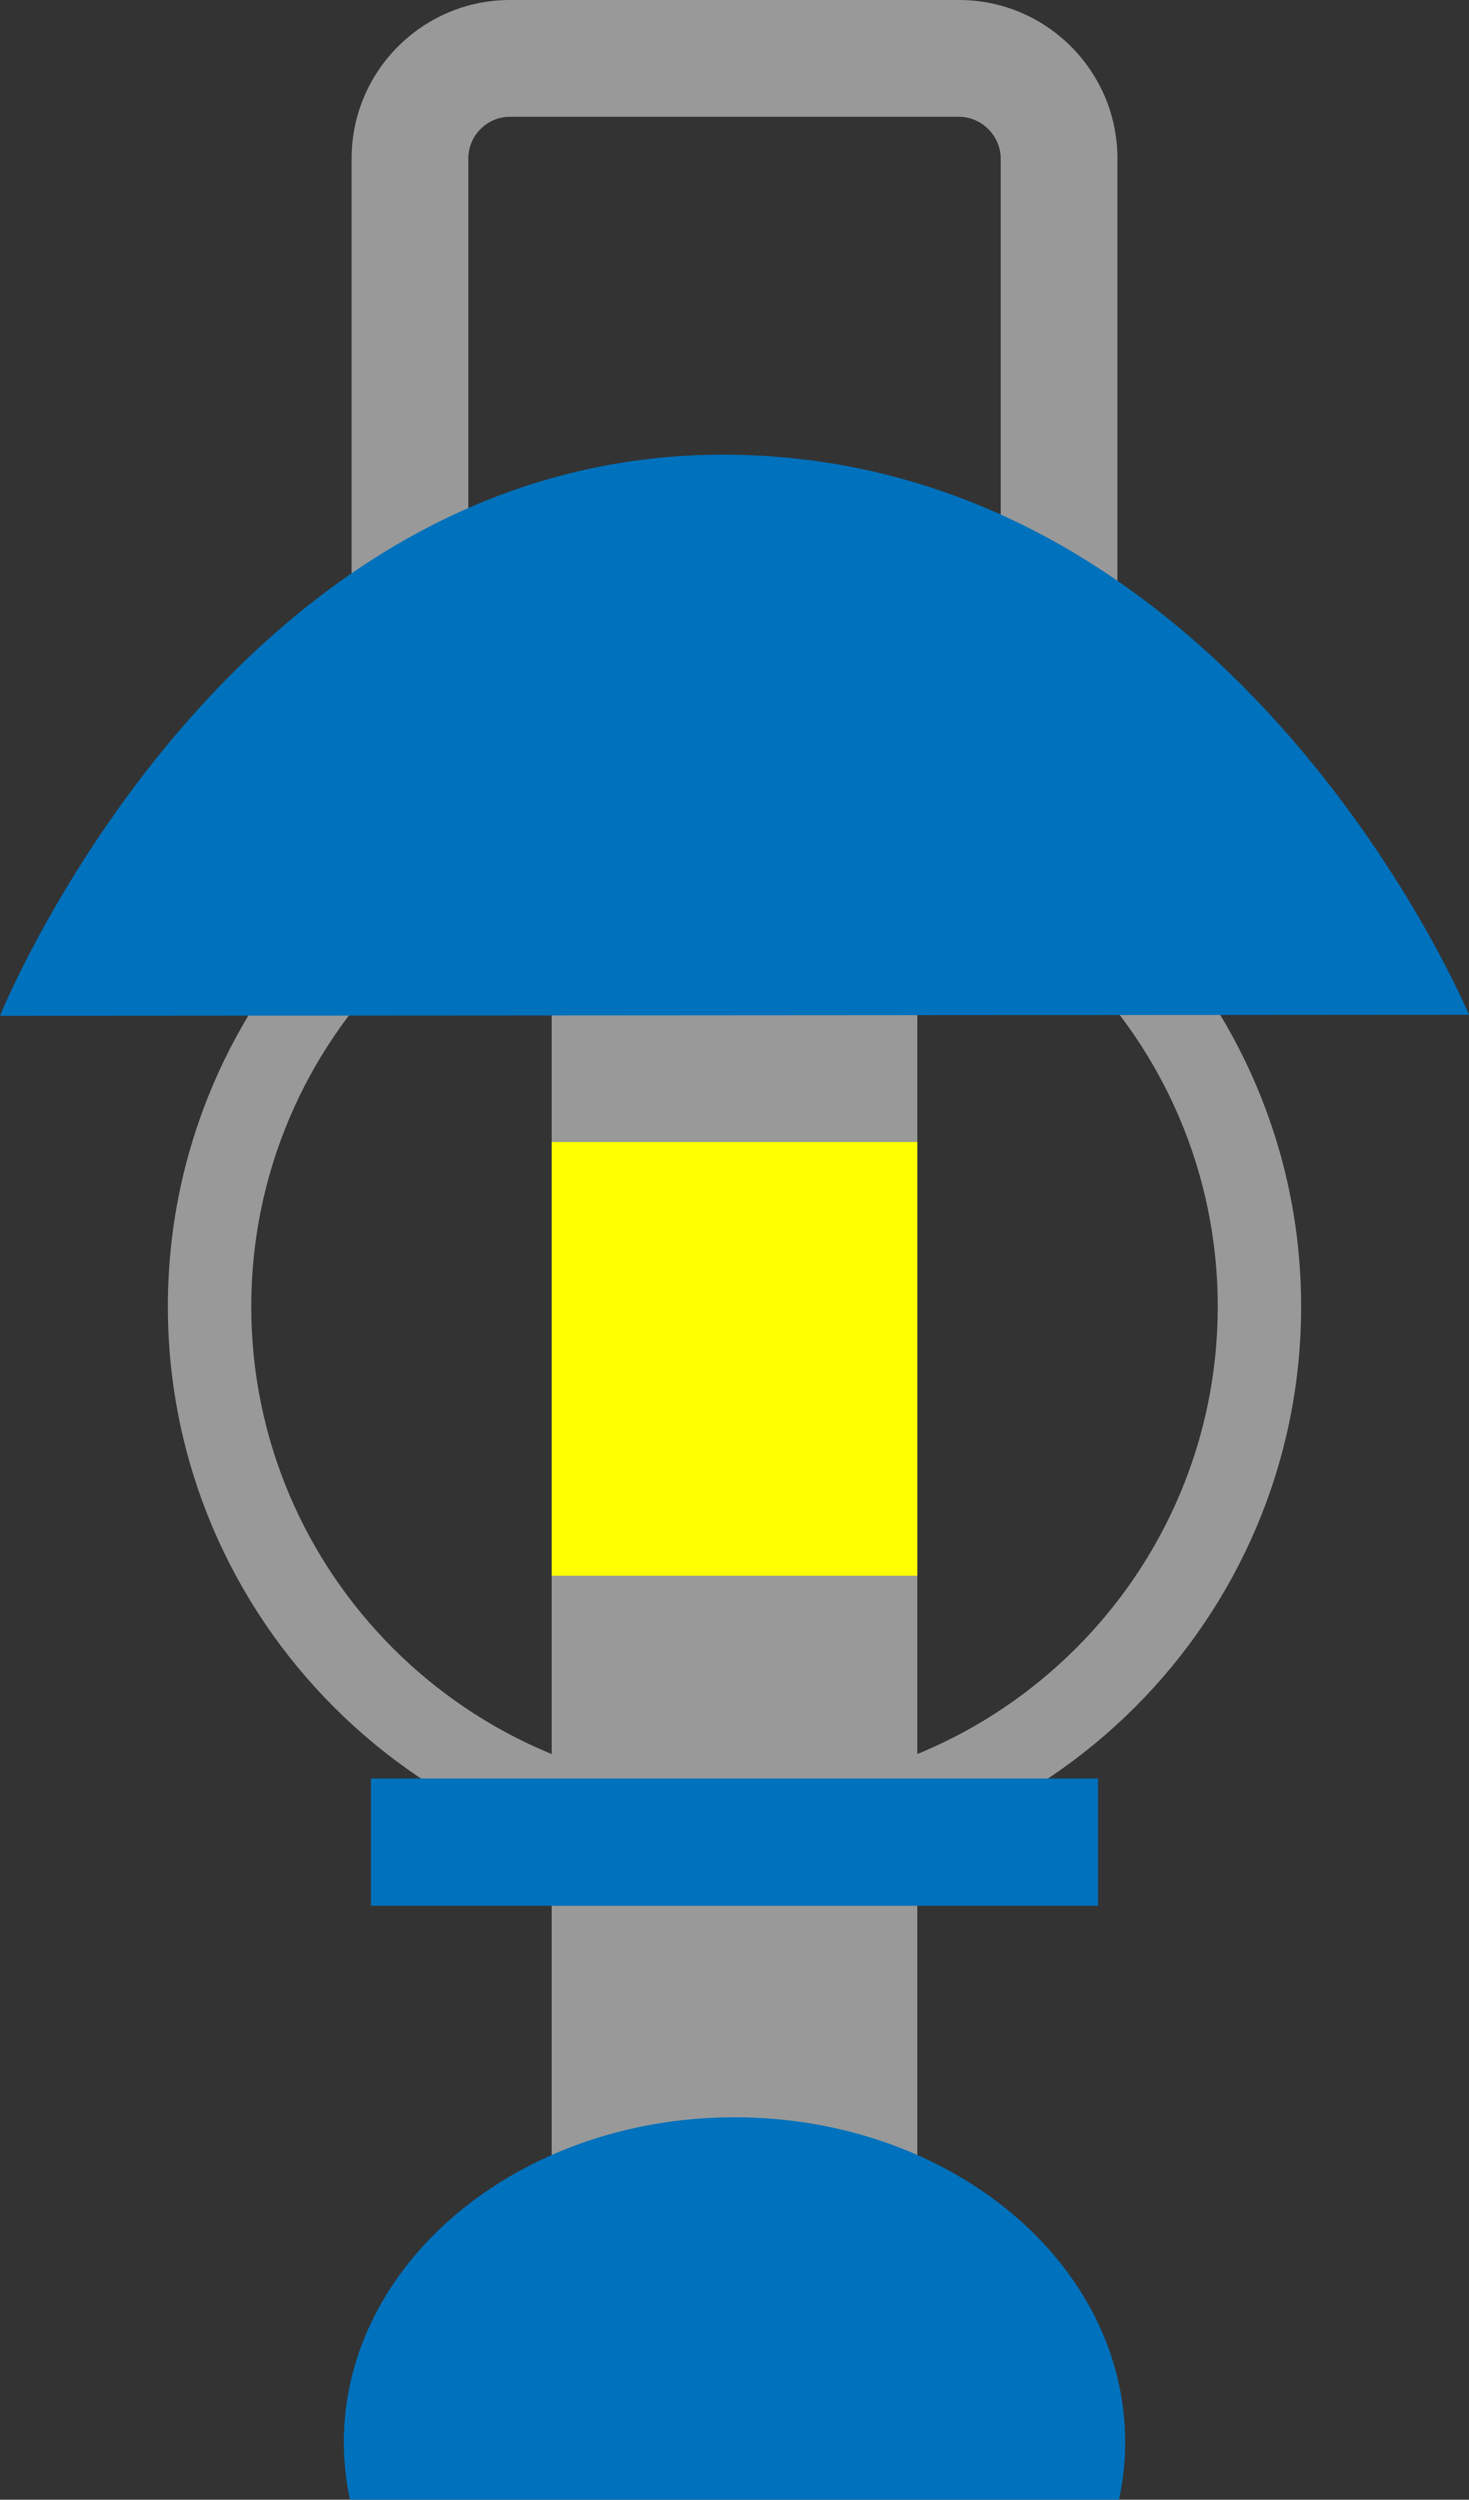
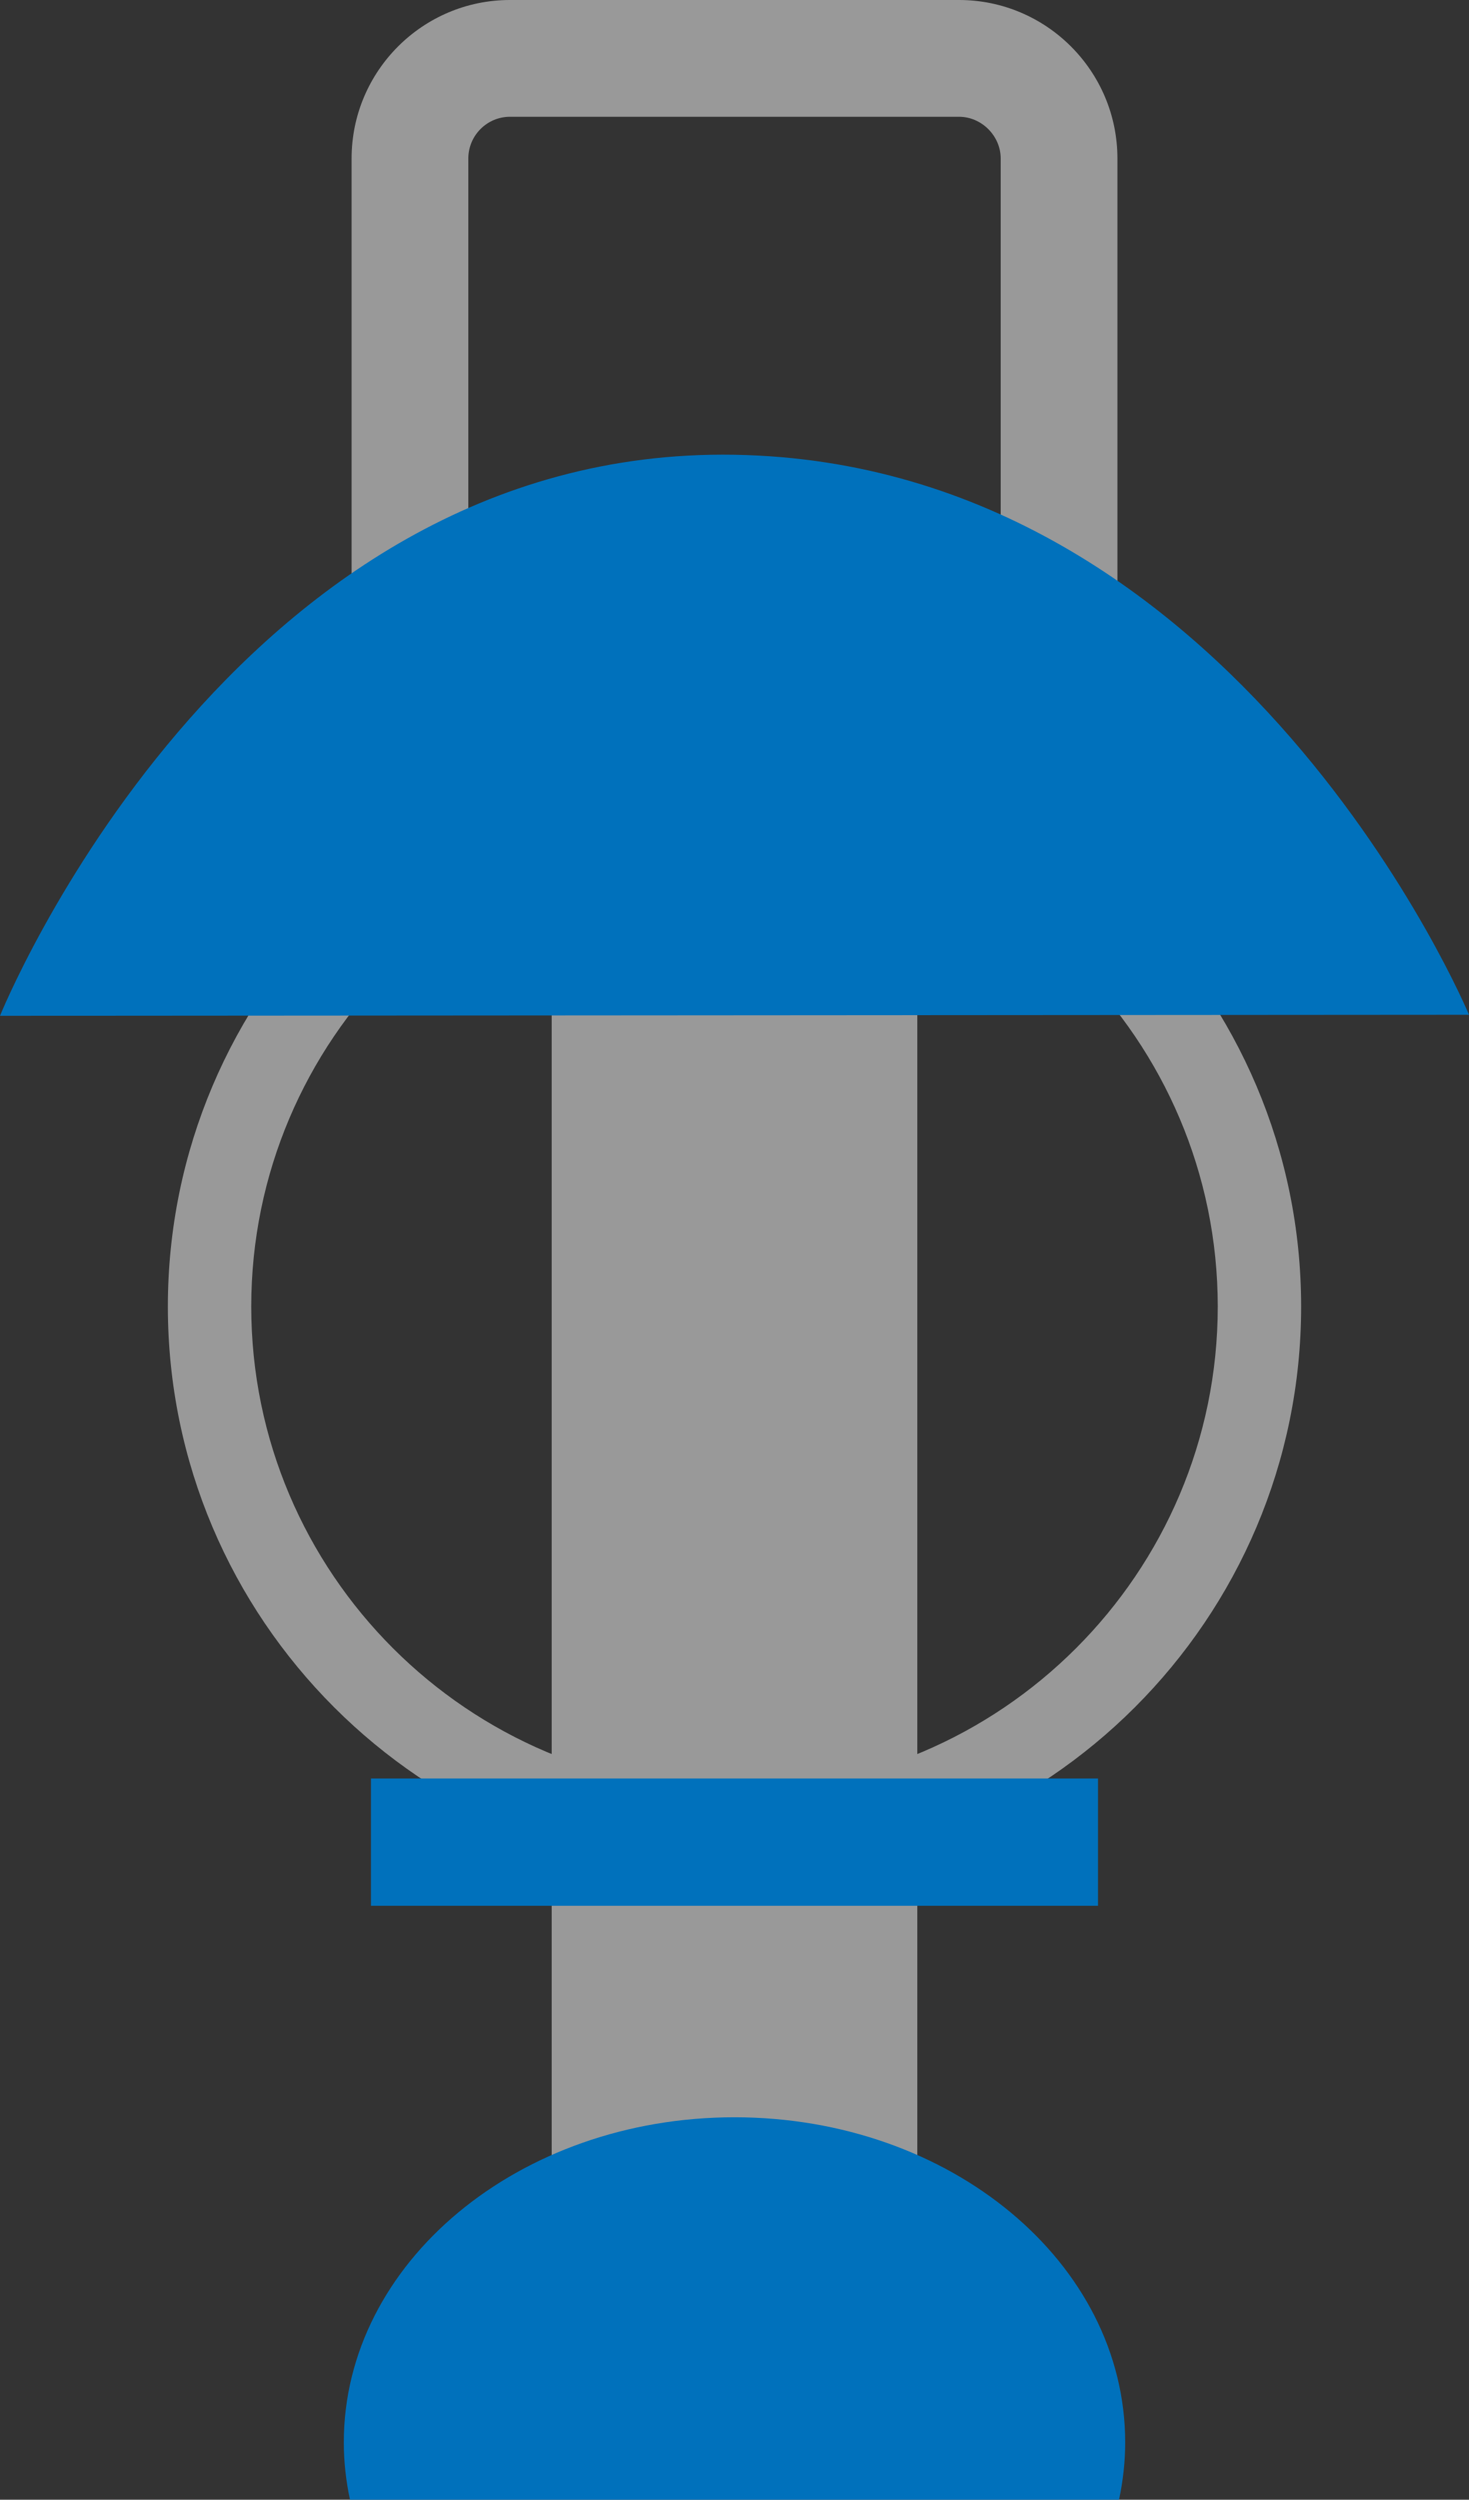
<svg xmlns="http://www.w3.org/2000/svg" version="1.1" x="0px" y="0px" width="80.318px" height="136.621px" viewBox="0 0 80.318 136.621" style="enable-background:new 0 0 80.318 136.621;" xml:space="preserve">
  <rect x="0" y="0" width="80.318" height="136.621" fill="#333333" stroke="none" />
  <style type="text/css">
	.st0{fill:#999999;}
	.st1{fill:#FFFF00;}
	.st2{fill:#0071BC;}
</style>
  <defs>
</defs>
  <g>
    <path class="st0" d="M52.434,52.999H27.885c-4.776,0-8.661-3.885-8.661-8.661V8.661C19.224,3.885,23.109,0,27.885,0h24.549   c4.776,0,8.661,3.885,8.661,8.661v35.676C61.095,49.113,57.209,52.999,52.434,52.999z M27.885,6.382   c-1.257,0-2.279,1.023-2.279,2.279v35.676c0,1.257,1.022,2.279,2.279,2.279h24.549c1.257,0,2.279-1.022,2.279-2.279V8.661   c0-1.235-1.044-2.279-2.279-2.279H27.885z" />
    <path class="st0" d="M40.159,102.39c-17.083,0-30.981-13.898-30.981-30.981c0-17.083,13.898-30.981,30.981-30.981   c17.083,0,30.981,13.898,30.981,30.981C71.14,88.492,57.242,102.39,40.159,102.39z M40.159,44.987   c-14.569,0-26.422,11.853-26.422,26.422c0,14.569,11.853,26.422,26.422,26.422s26.422-11.853,26.422-26.422   C66.581,56.84,54.729,44.987,40.159,44.987z" />
    <rect x="30.164" y="49.384" class="st0" width="19.99" height="49.902" />
-     <rect x="30.164" y="62.418" class="st1" width="19.99" height="23.704" />
    <rect x="30.164" y="100.682" class="st0" width="19.99" height="28.041" />
    <path class="st2" d="M0,55.518c0,0,12.573-31.137,40.159-30.663c27.587,0.474,40.159,30.607,40.159,30.607L0,55.518z" />
    <g>
      <path class="st2" d="M61.52,133.489c0-9.814-9.564-17.77-21.361-17.77c-11.797,0-21.361,7.956-21.361,17.77    c0,1.069,0.12,2.115,0.338,3.132h42.047C61.4,135.604,61.52,134.558,61.52,133.489z" />
    </g>
    <rect x="20.283" y="97.203" class="st2" width="39.751" height="6.957" />
  </g>
</svg>